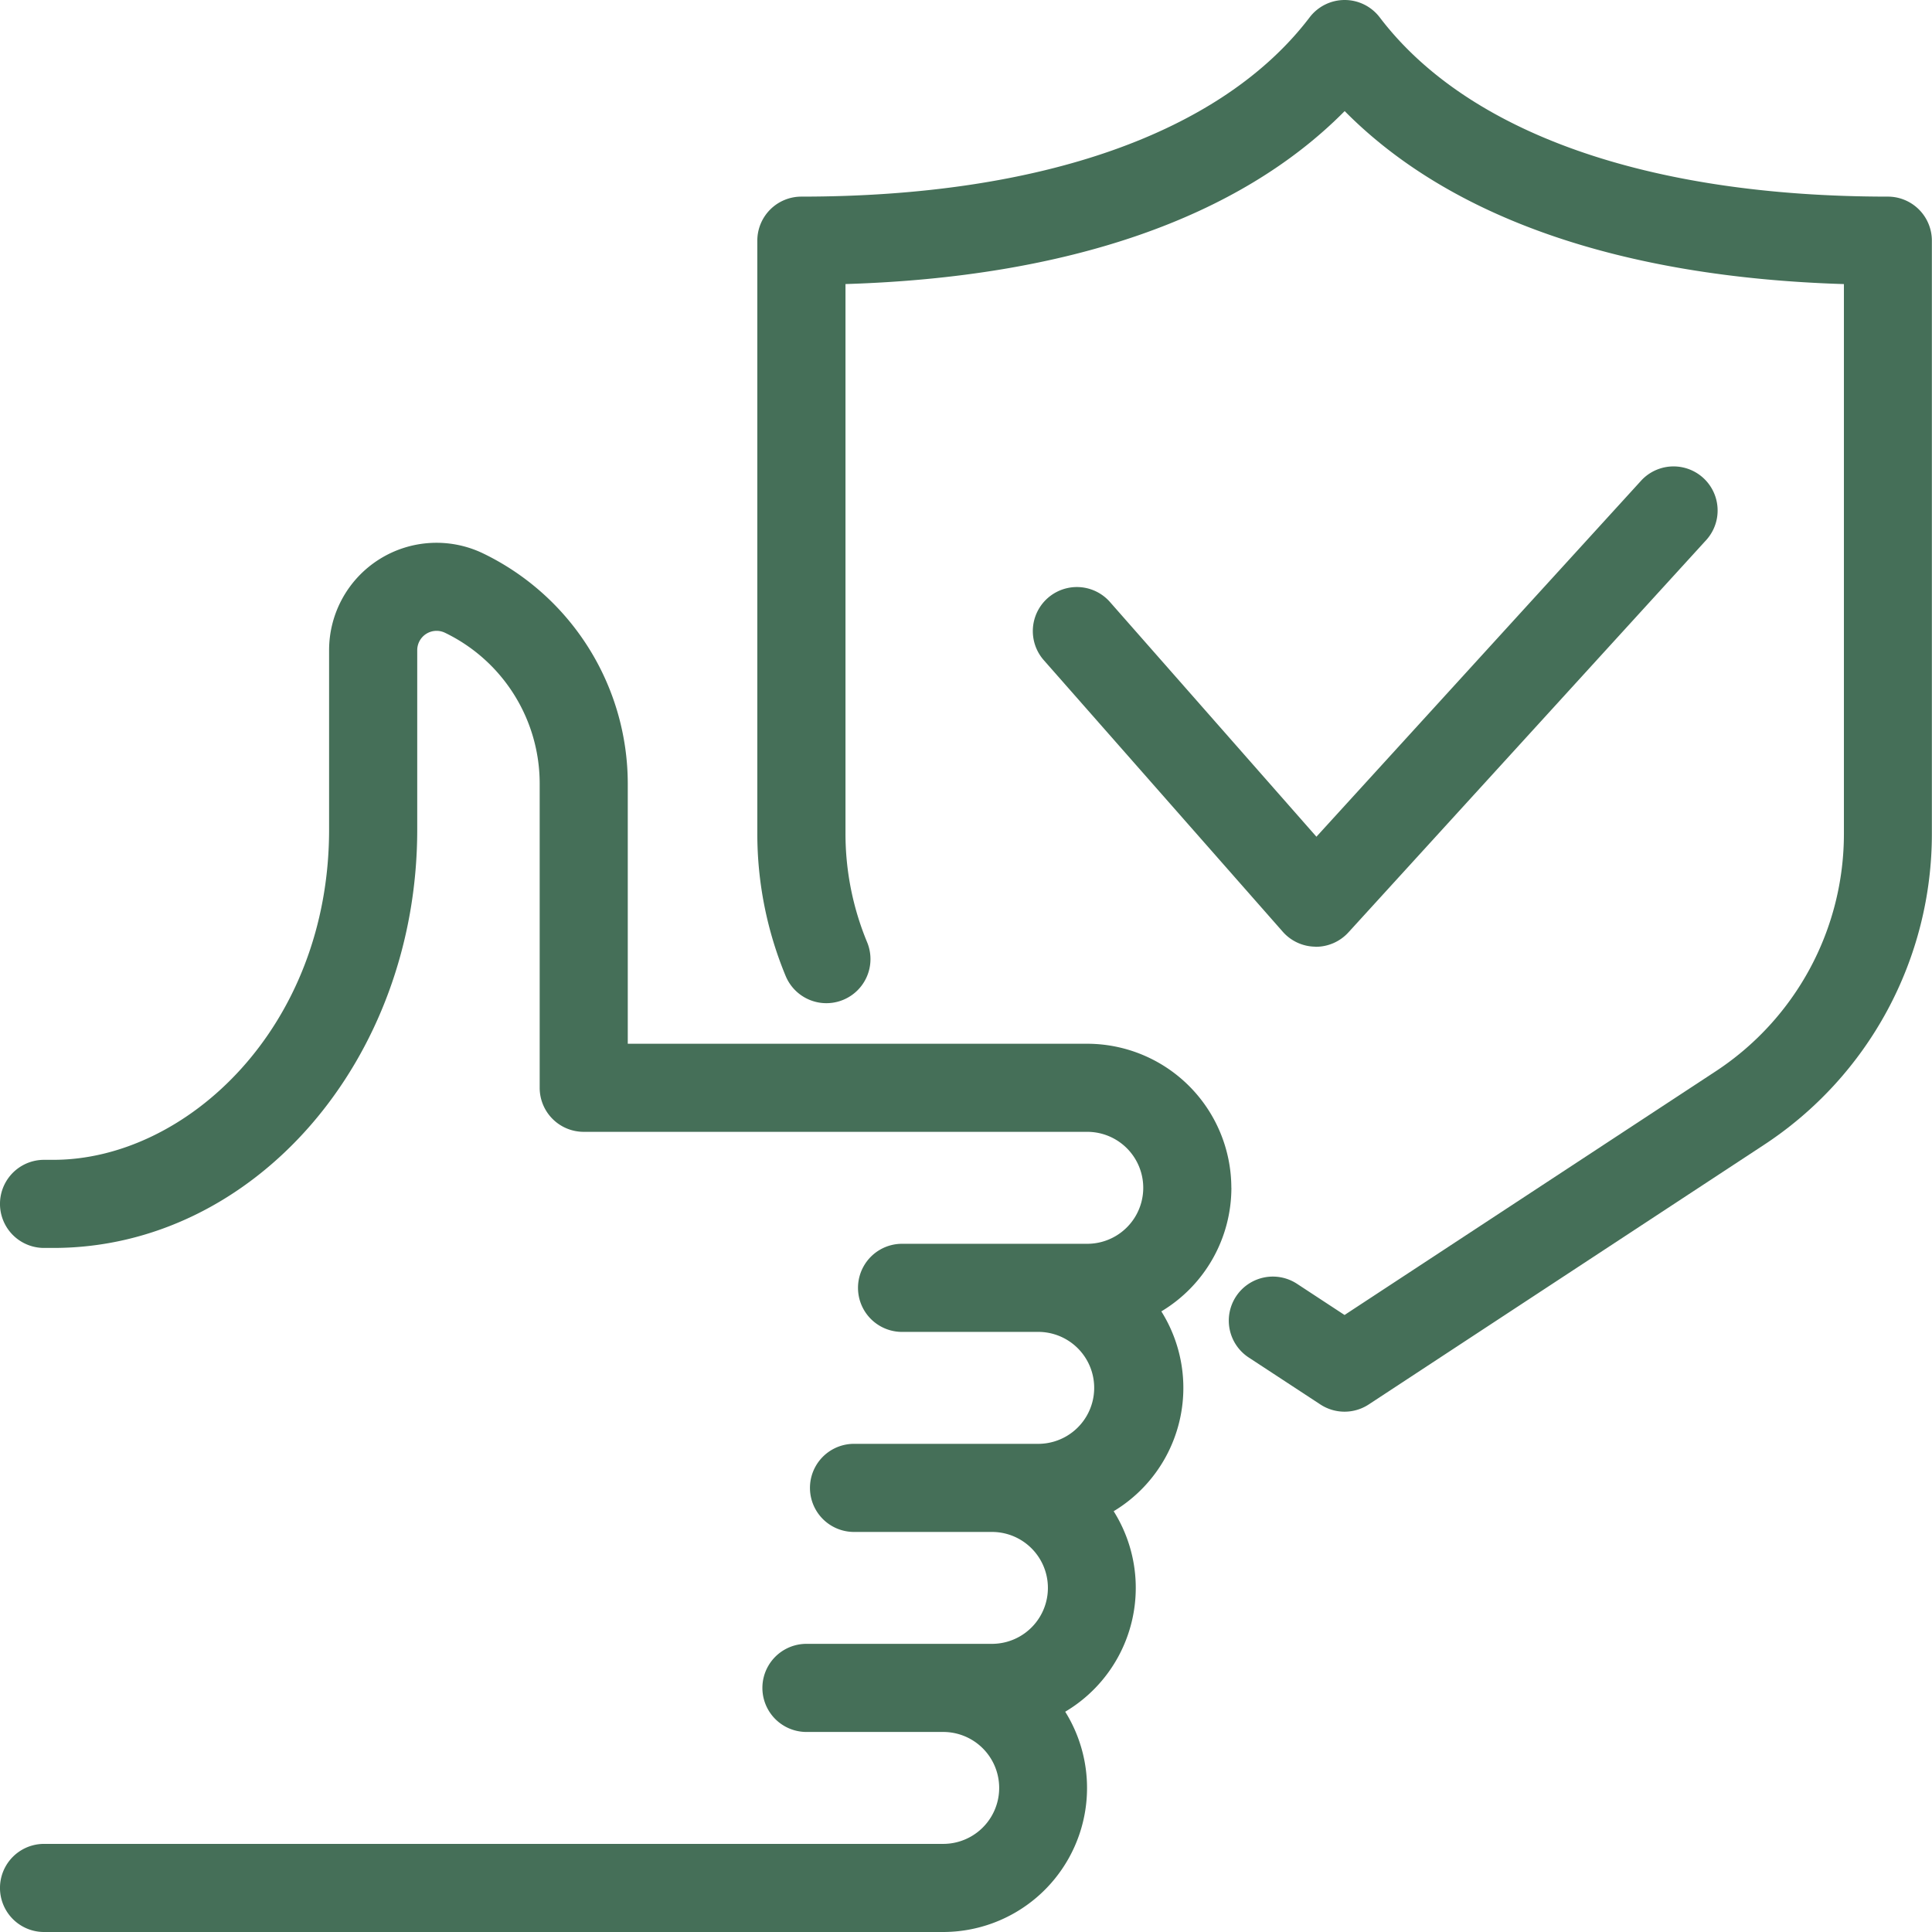
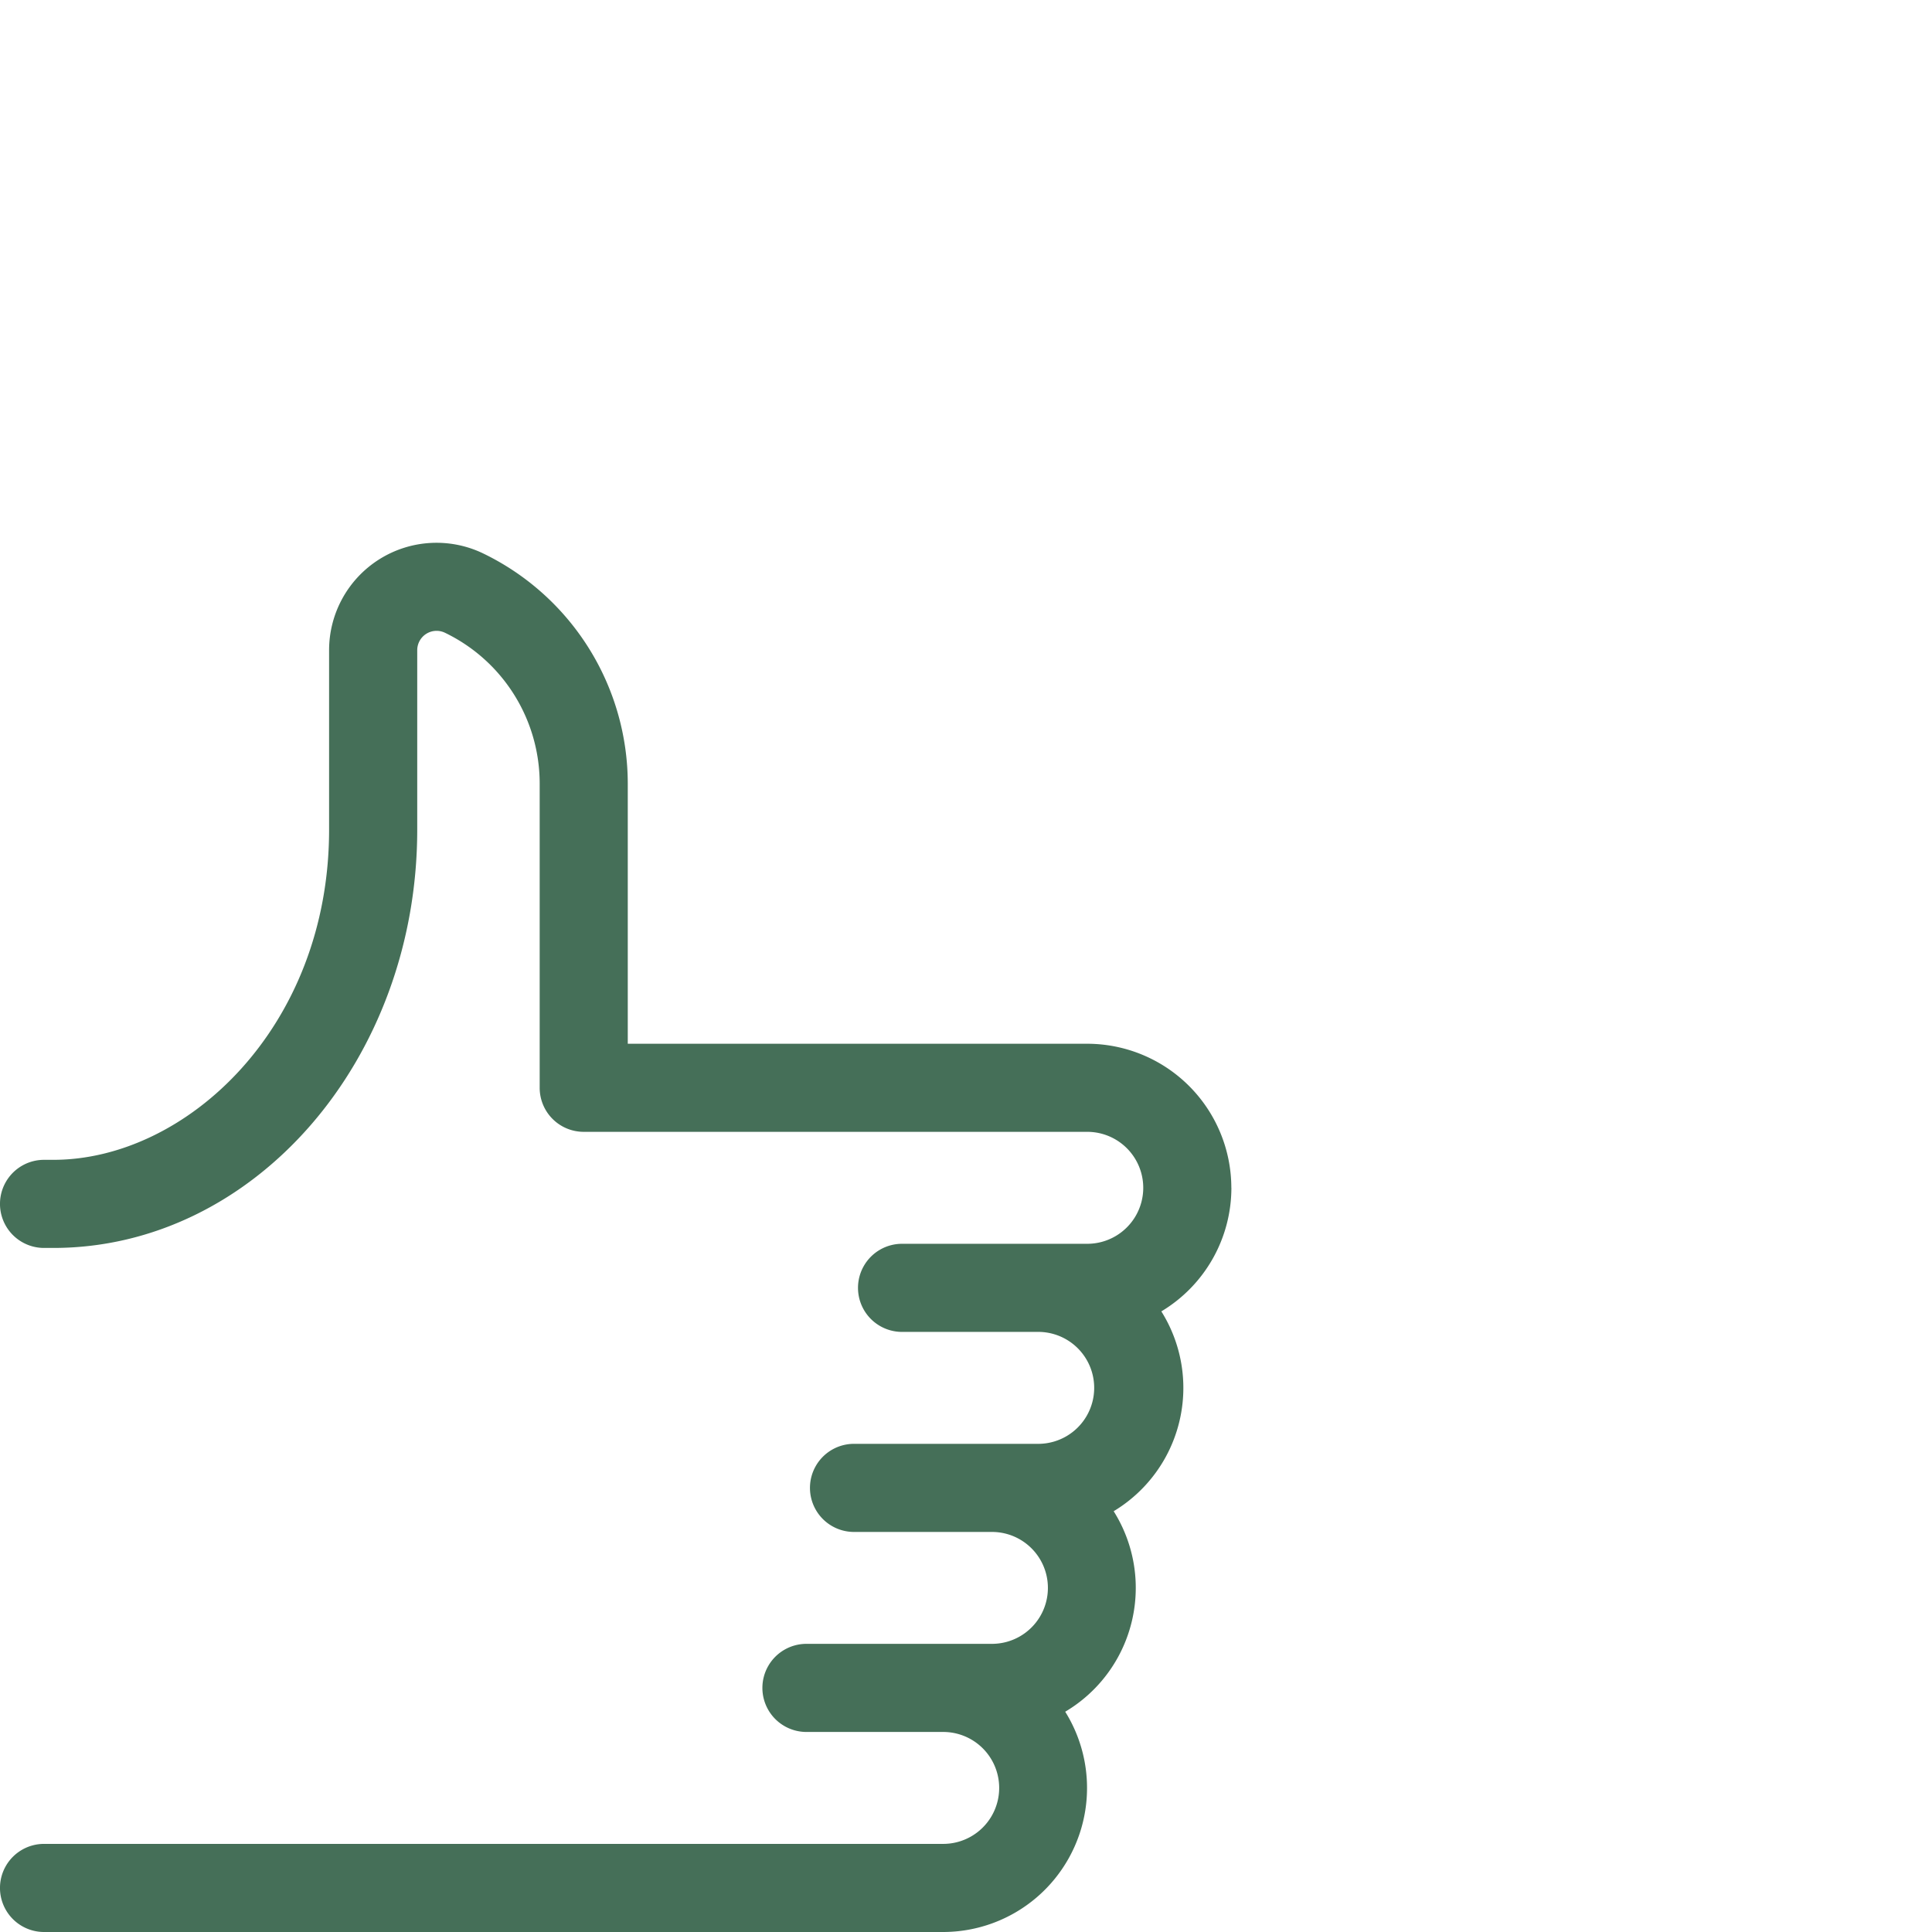
<svg xmlns="http://www.w3.org/2000/svg" id="Raggruppa_546" data-name="Raggruppa 546" width="74" height="74" viewBox="0 0 74 74">
  <defs>
    <clipPath id="clip-path">
      <rect id="Rettangolo_265" data-name="Rettangolo 265" width="74" height="74" fill="#456f58" />
    </clipPath>
  </defs>
  <g id="Raggruppa_545" data-name="Raggruppa 545" clip-path="url(#clip-path)">
-     <path id="Tracciato_916" data-name="Tracciato 916" d="M116.4,7.531c-9.186,0-16.1-2.438-19.466-6.865a1.687,1.687,0,0,0-2.686,0C90.88,5.093,83.967,7.531,74.781,7.531a1.687,1.687,0,0,0-1.687,1.687v22.7a14.221,14.221,0,0,0,1.085,5.463A1.687,1.687,0,0,0,77.3,36.09a10.855,10.855,0,0,1-.829-4.172V10.88C85,10.619,91.544,8.349,95.591,4.255c4.047,4.095,10.586,6.364,19.122,6.626V31.918a10.883,10.883,0,0,1-4.927,9.126l-14.2,9.323-1.82-1.194a1.687,1.687,0,1,0-1.852,2.821l2.746,1.8a1.688,1.688,0,0,0,1.852,0l15.121-9.931a14.247,14.247,0,0,0,6.449-11.947V9.219A1.687,1.687,0,0,0,116.4,7.531" transform="translate(-44.087)" fill="#456f58" />
-     <path id="Tracciato_917" data-name="Tracciato 917" d="M110.509,63.372h.015a1.69,1.69,0,0,0,1.247-.55L125.5,47.768a1.688,1.688,0,0,0-2.493-2.275L110.547,59.156l-7.908-8.99a1.687,1.687,0,1,0-2.534,2.229l9.152,10.4a1.687,1.687,0,0,0,1.251.573" transform="translate(-60.125 -27.108)" fill="#456f58" />
    <path id="Tracciato_918" data-name="Tracciato 918" d="M47.163,77.085a5.525,5.525,0,0,0-5.518-5.518h-17.6V61.581a9.805,9.805,0,0,0-5.551-8.8,4.115,4.115,0,0,0-5.889,3.71v6.874c0,7.565-5.461,12.648-10.561,12.648H1.687a1.687,1.687,0,0,0,0,3.375h.358c7.684,0,13.936-7.188,13.936-16.023V56.488a.741.741,0,0,1,1.058-.665,6.414,6.414,0,0,1,3.632,5.758V73.254a1.687,1.687,0,0,0,1.687,1.687H41.645a2.144,2.144,0,0,1,0,4.288H34.551a1.687,1.687,0,0,0,0,3.375h5.267a2.144,2.144,0,0,1-.012,4.287l-1.811,0h-.013l-.027,0H32.711a1.687,1.687,0,1,0,0,3.375h5.3a2.143,2.143,0,0,1-.034,4.286H30.889a1.687,1.687,0,1,0,0,3.375h5.25a2.143,2.143,0,0,1-.023,4.287H1.687a1.687,1.687,0,0,0,0,3.375H36.116A5.517,5.517,0,0,0,40.8,97.152a5.515,5.515,0,0,0,1.856-7.68,5.514,5.514,0,0,0,1.826-7.654,5.521,5.521,0,0,0,2.683-4.733" transform="translate(0 -31.589)" fill="#456f58" />
  </g>
</svg>